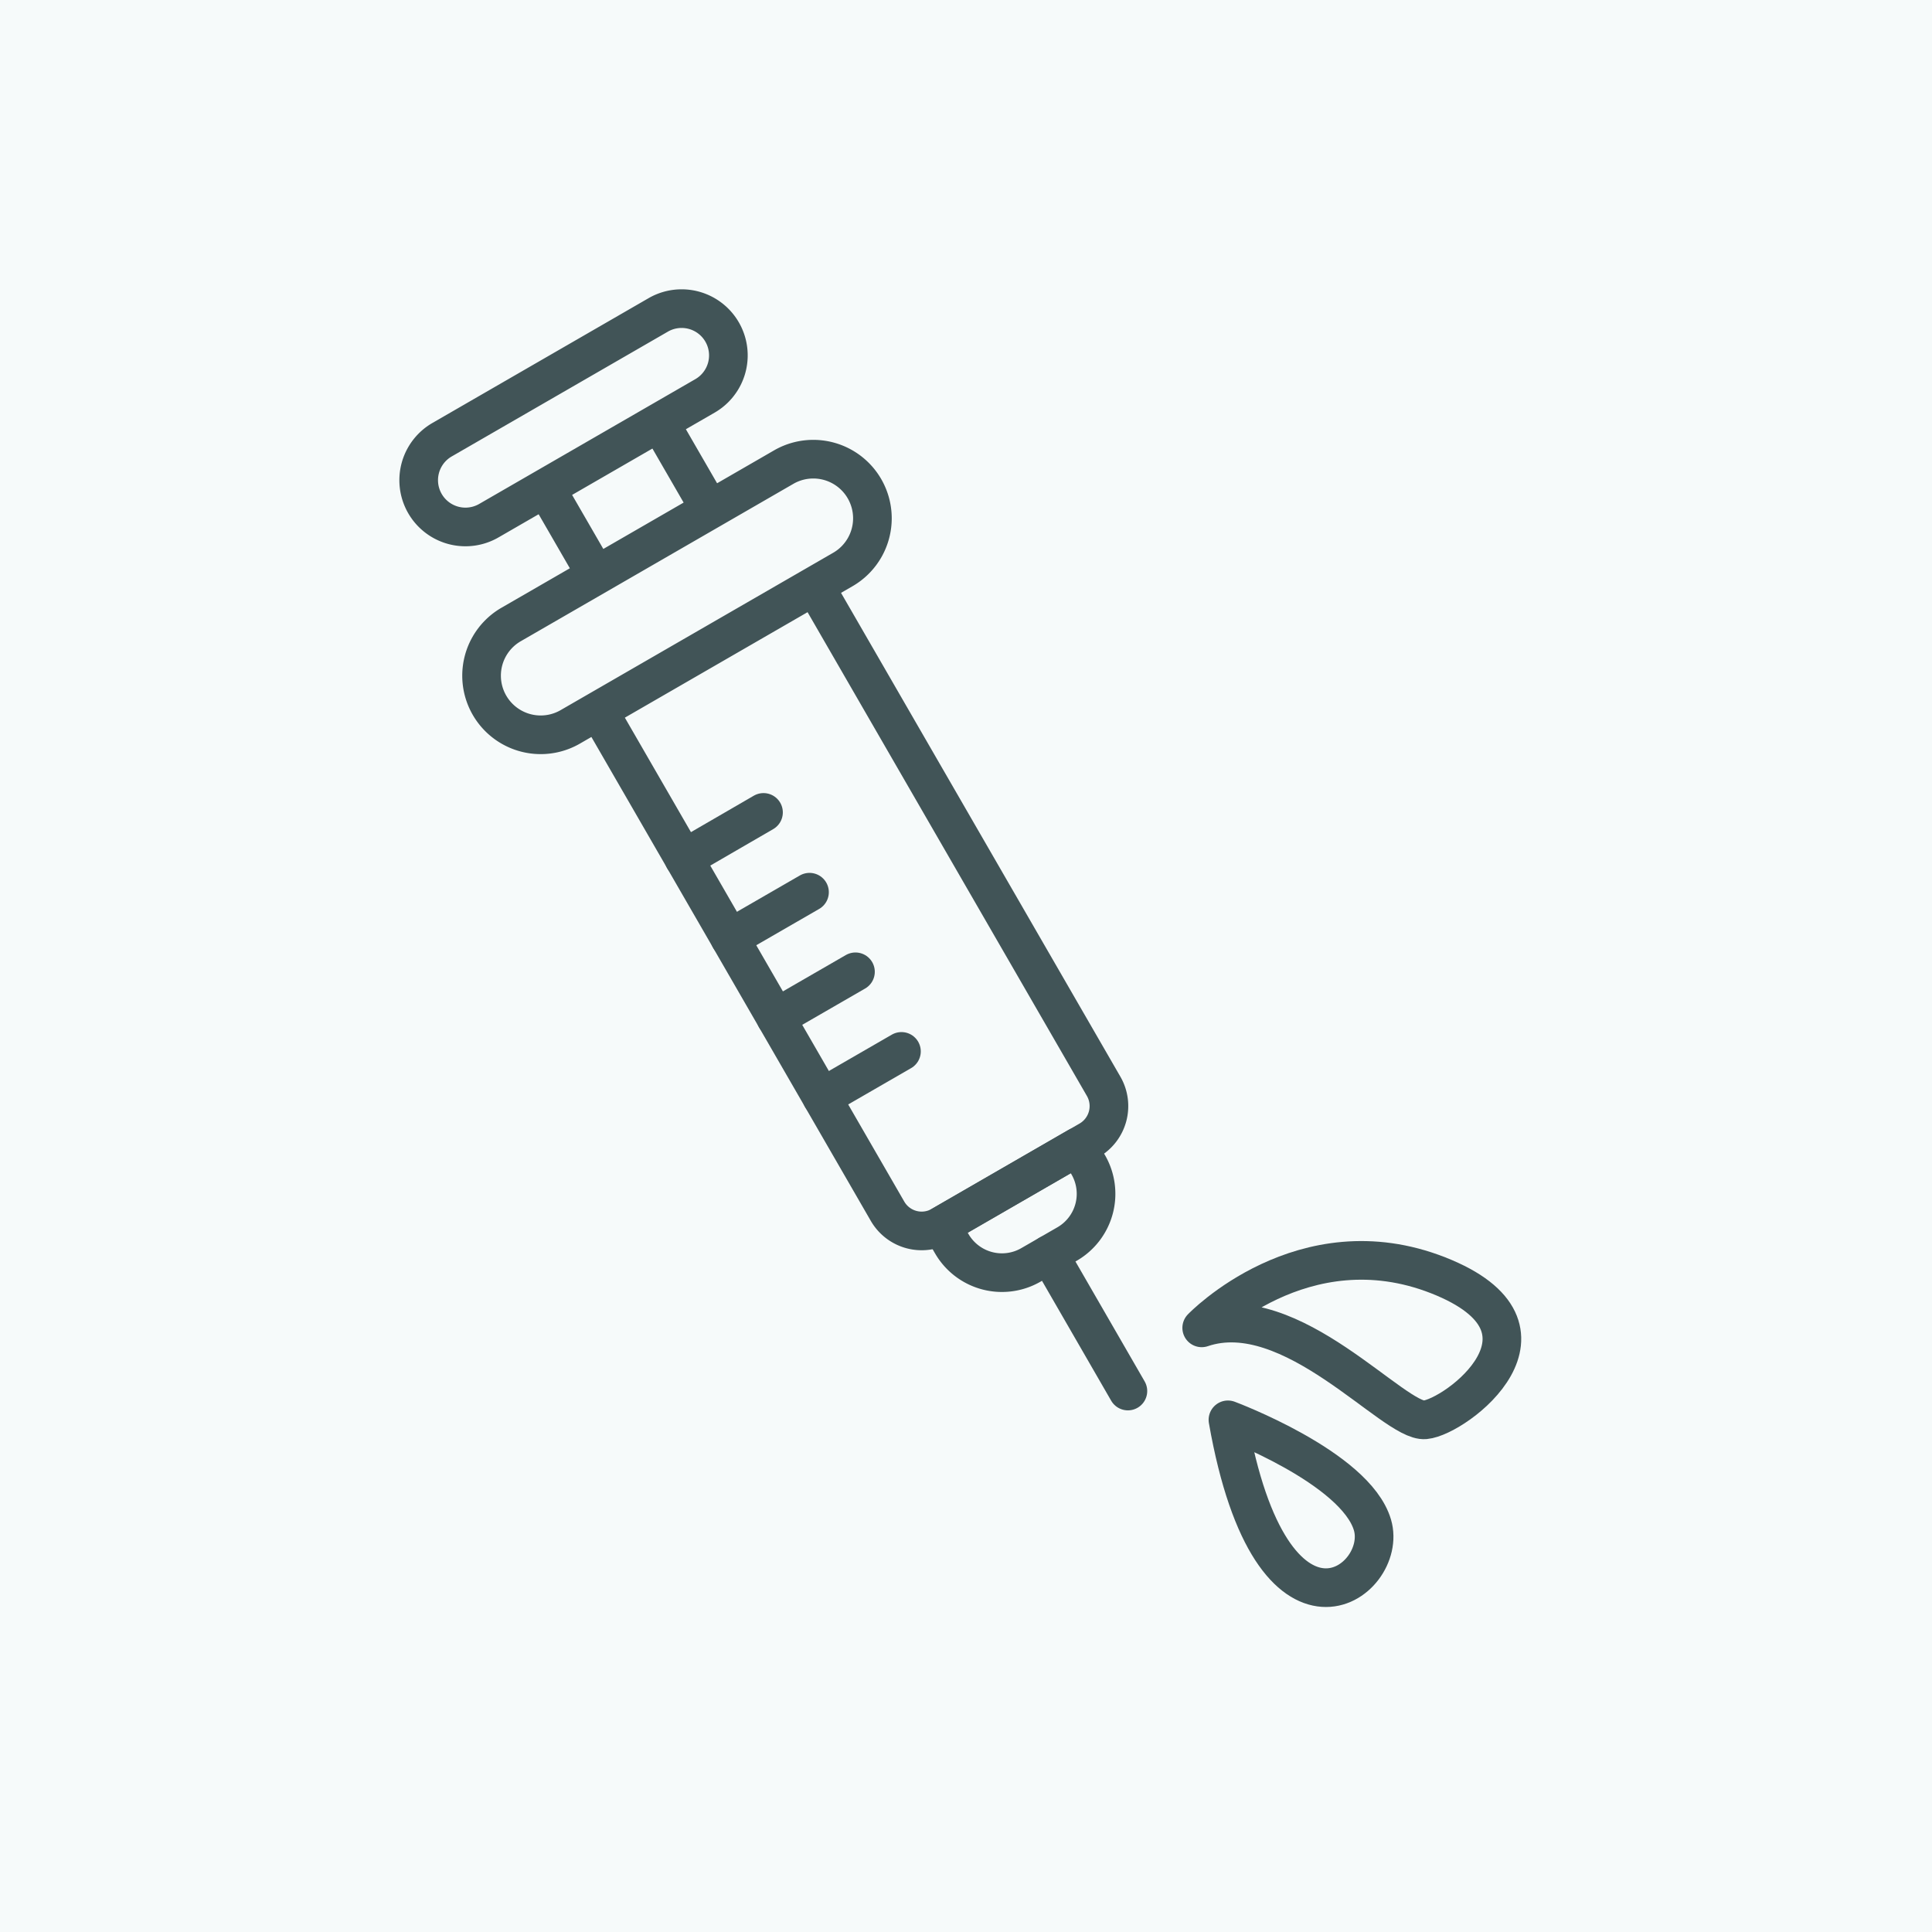
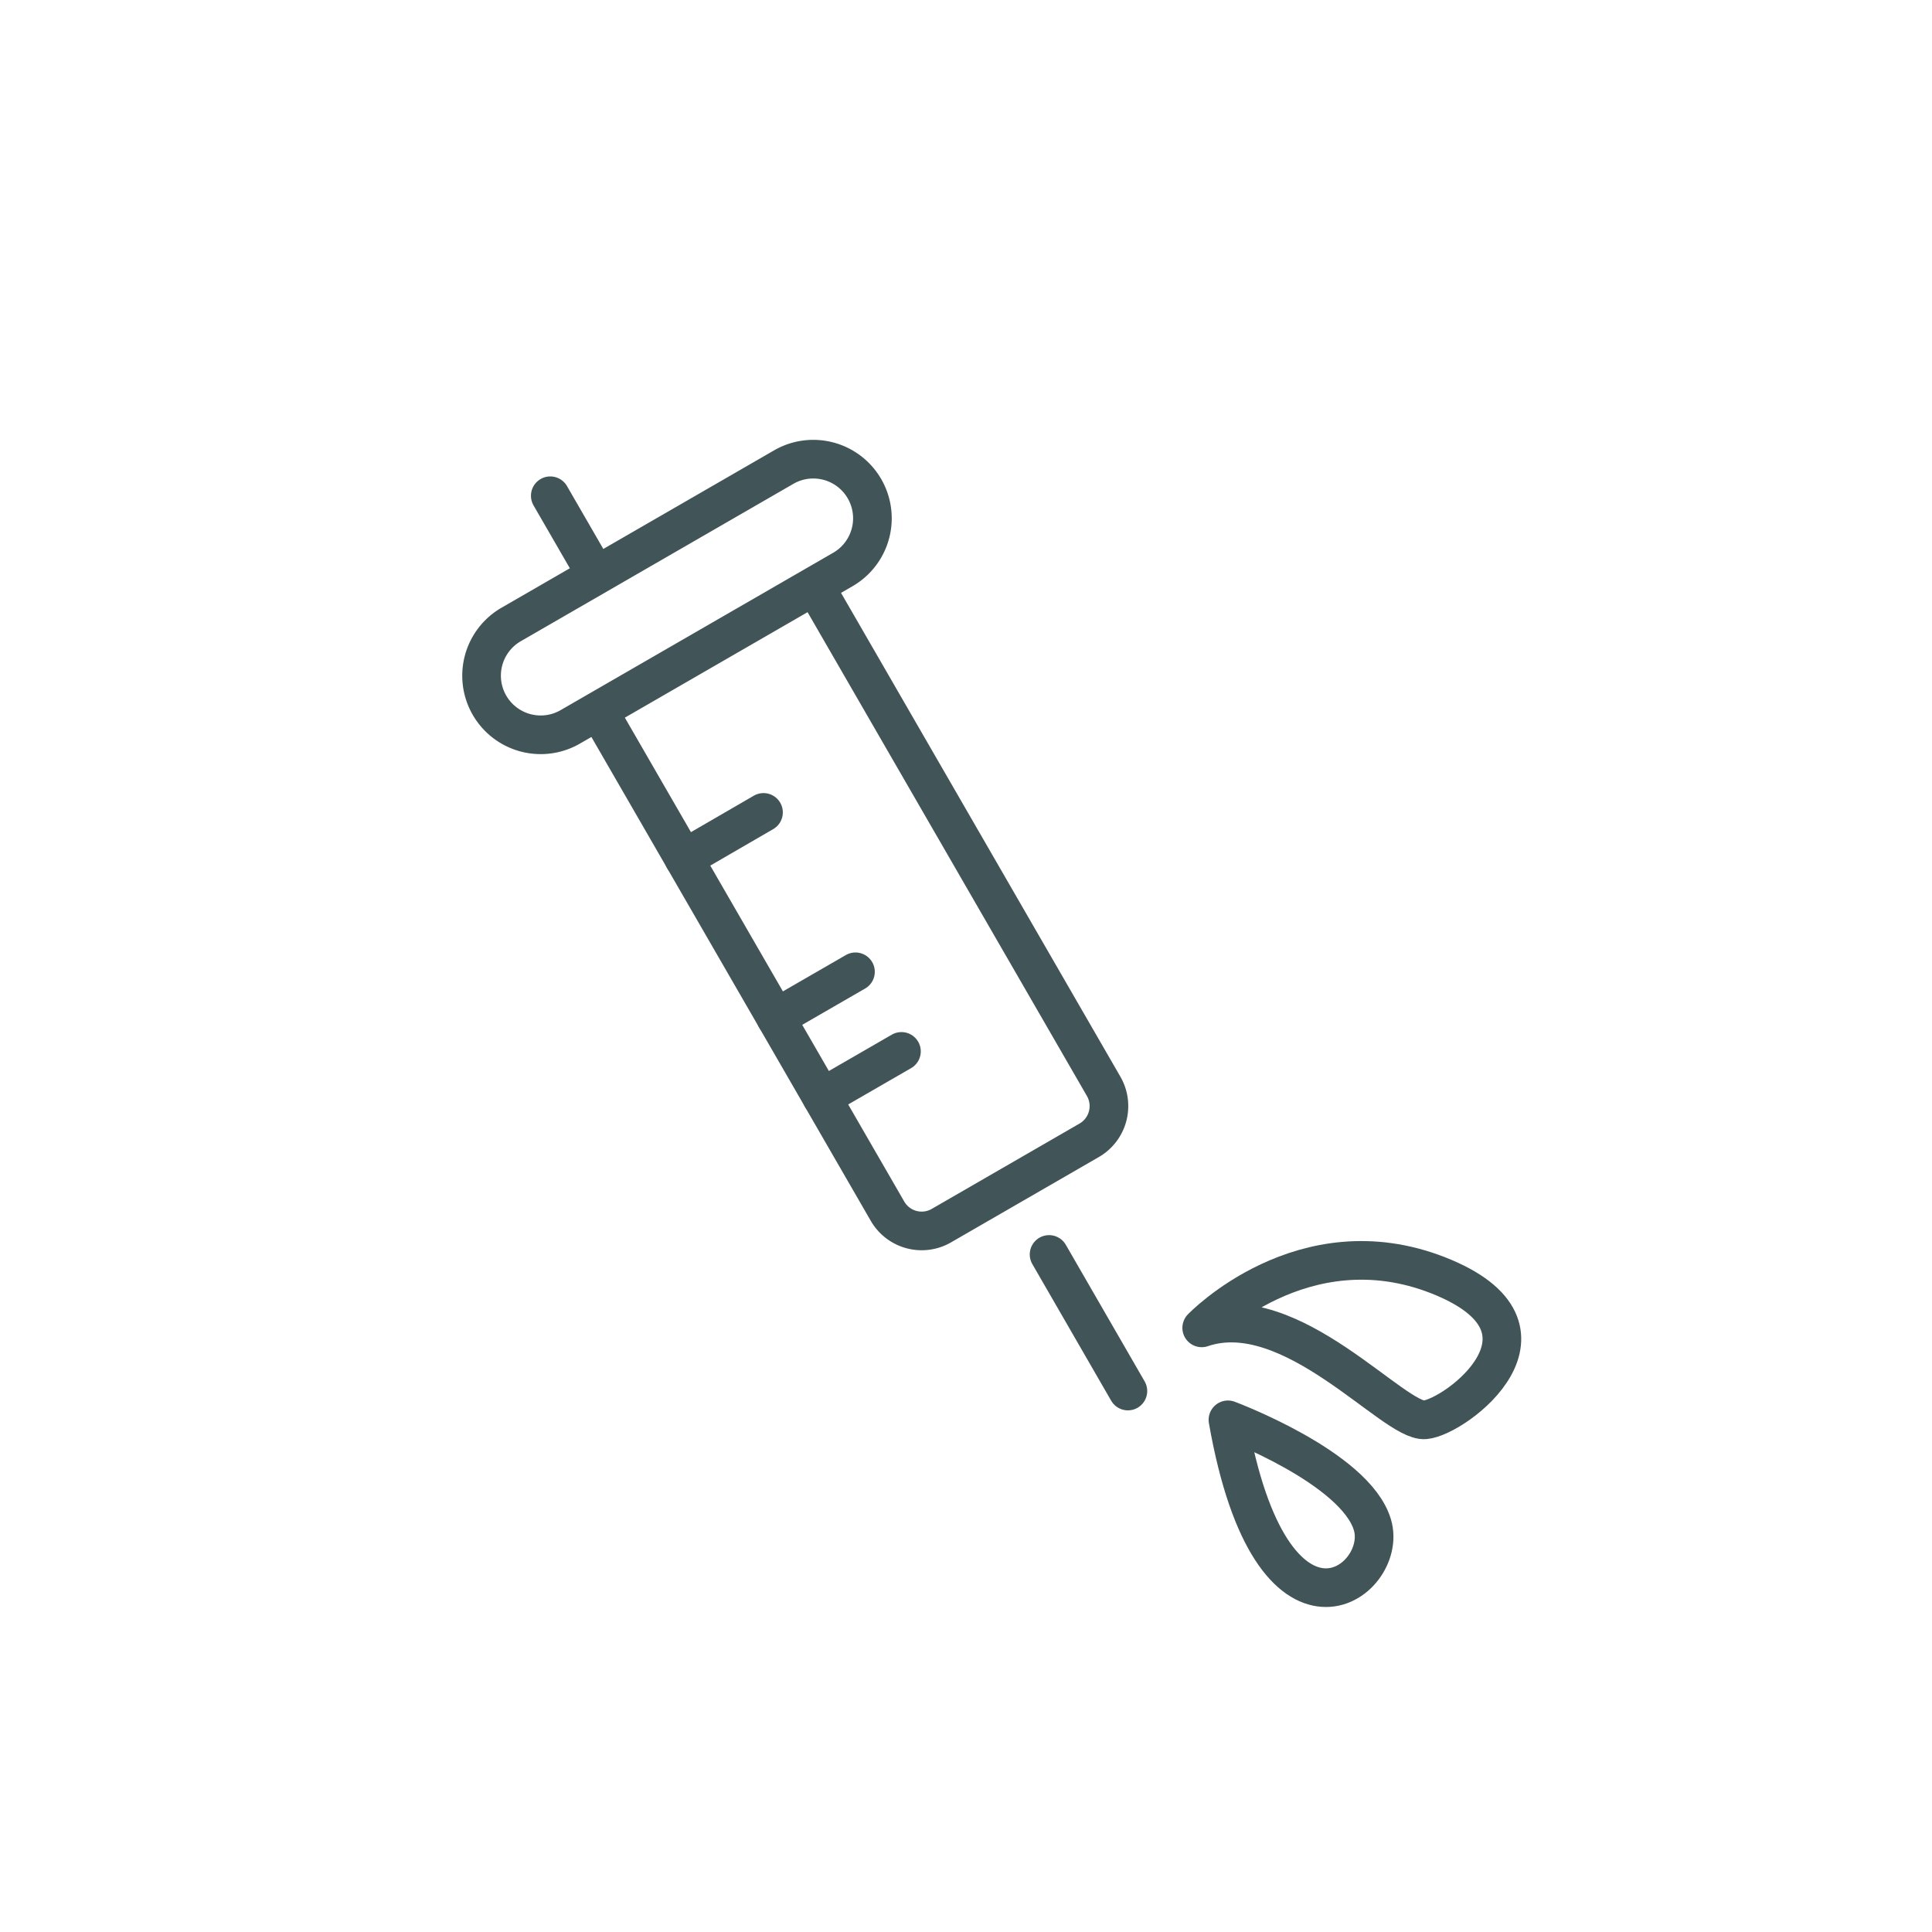
<svg xmlns="http://www.w3.org/2000/svg" id="icn_category_botox" width="100" height="100" viewBox="0 0 100 100">
  <defs>
    <style>
      .cls-1 {
        fill: #f6fafa;
      }

      .cls-2 {
        fill: none;
        stroke: #415457;
        stroke-linecap: round;
        stroke-linejoin: round;
        stroke-width: 2px;
        fill-rule: evenodd;
      }
    </style>
  </defs>
-   <rect id="長方形_1130" data-name="長方形 1130" class="cls-1" width="100" height="100" />
  <path id="長方形_15" data-name="長方形 15" class="cls-2" d="M443.638,3013.47l-14.134,8.16a3.06,3.06,0,0,1-3.06-5.3l14.134-8.16A3.06,3.06,0,0,1,443.638,3013.47Z" transform="translate(-400 -2984)" />
  <path id="長方形_16" data-name="長方形 16" class="cls-2" d="M442.506,3014.91l14.62,25.32a2.046,2.046,0,0,1-.747,2.79l-7.655,4.42a2.04,2.04,0,0,1-2.787-.75l-14.62-25.32" transform="translate(-400 -2984)" />
-   <path id="長方形_16-2" data-name="長方形 16" class="cls-2" d="M455.232,3048.39l-1.871,1.08a3,3,0,0,1-4.1-1.1l-0.54-.93,7.067-4.08,0.54,0.93A3,3,0,0,1,455.232,3048.39Z" transform="translate(-400 -2984)" />
  <path id="シェイプ_42" data-name="シェイプ 42" class="cls-2" d="M446.659,3038.42l-4.122,2.38" transform="translate(-400 -2984)" />
  <path id="シェイプ_42-2" data-name="シェイプ 42" class="cls-2" d="M444.279,3034.3l-4.122,2.38" transform="translate(-400 -2984)" />
-   <path id="シェイプ_42-3" data-name="シェイプ 42" class="cls-2" d="M441.9,3030.18l-4.122,2.38" transform="translate(-400 -2984)" />
  <path id="シェイプ_42-4" data-name="シェイプ 42" class="cls-2" d="M439.519,3026.05l-4.122,2.39" transform="translate(-400 -2984)" />
  <path id="シェイプ_43" data-name="シェイプ 43" class="cls-2" d="M454.3,3048.93l4.08,7.07" transform="translate(-400 -2984)" />
-   <path id="長方形_15-2" data-name="長方形 15" class="cls-2" d="M436.492,3004.49l-11.189,6.46a2.42,2.42,0,1,1-2.423-4.19l11.189-6.46A2.42,2.42,0,1,1,436.492,3004.49Z" transform="translate(-400 -2984)" />
-   <path id="シェイプ_41" data-name="シェイプ 41" class="cls-2" d="M434.371,3006.26l2.039,3.53" transform="translate(-400 -2984)" />
  <path id="シェイプ_41-2" data-name="シェイプ 41" class="cls-2" d="M428.482,3009.66l2.039,3.53" transform="translate(-400 -2984)" />
  <path id="シェイプ_860" data-name="シェイプ 860" class="cls-2" d="M462.2,3052.73s5.243-5.47,12.24-2.72,0.936,7.33-.68,7.48S466.845,3051.15,462.2,3052.73Z" transform="translate(-400 -2984)" />
  <path id="シェイプ_861" data-name="シェイプ 861" class="cls-2" d="M463.558,3057.49s6.6,2.46,7.48,5.44S465.825,3070.41,463.558,3057.49Z" transform="translate(-400 -2984)" />
</svg>